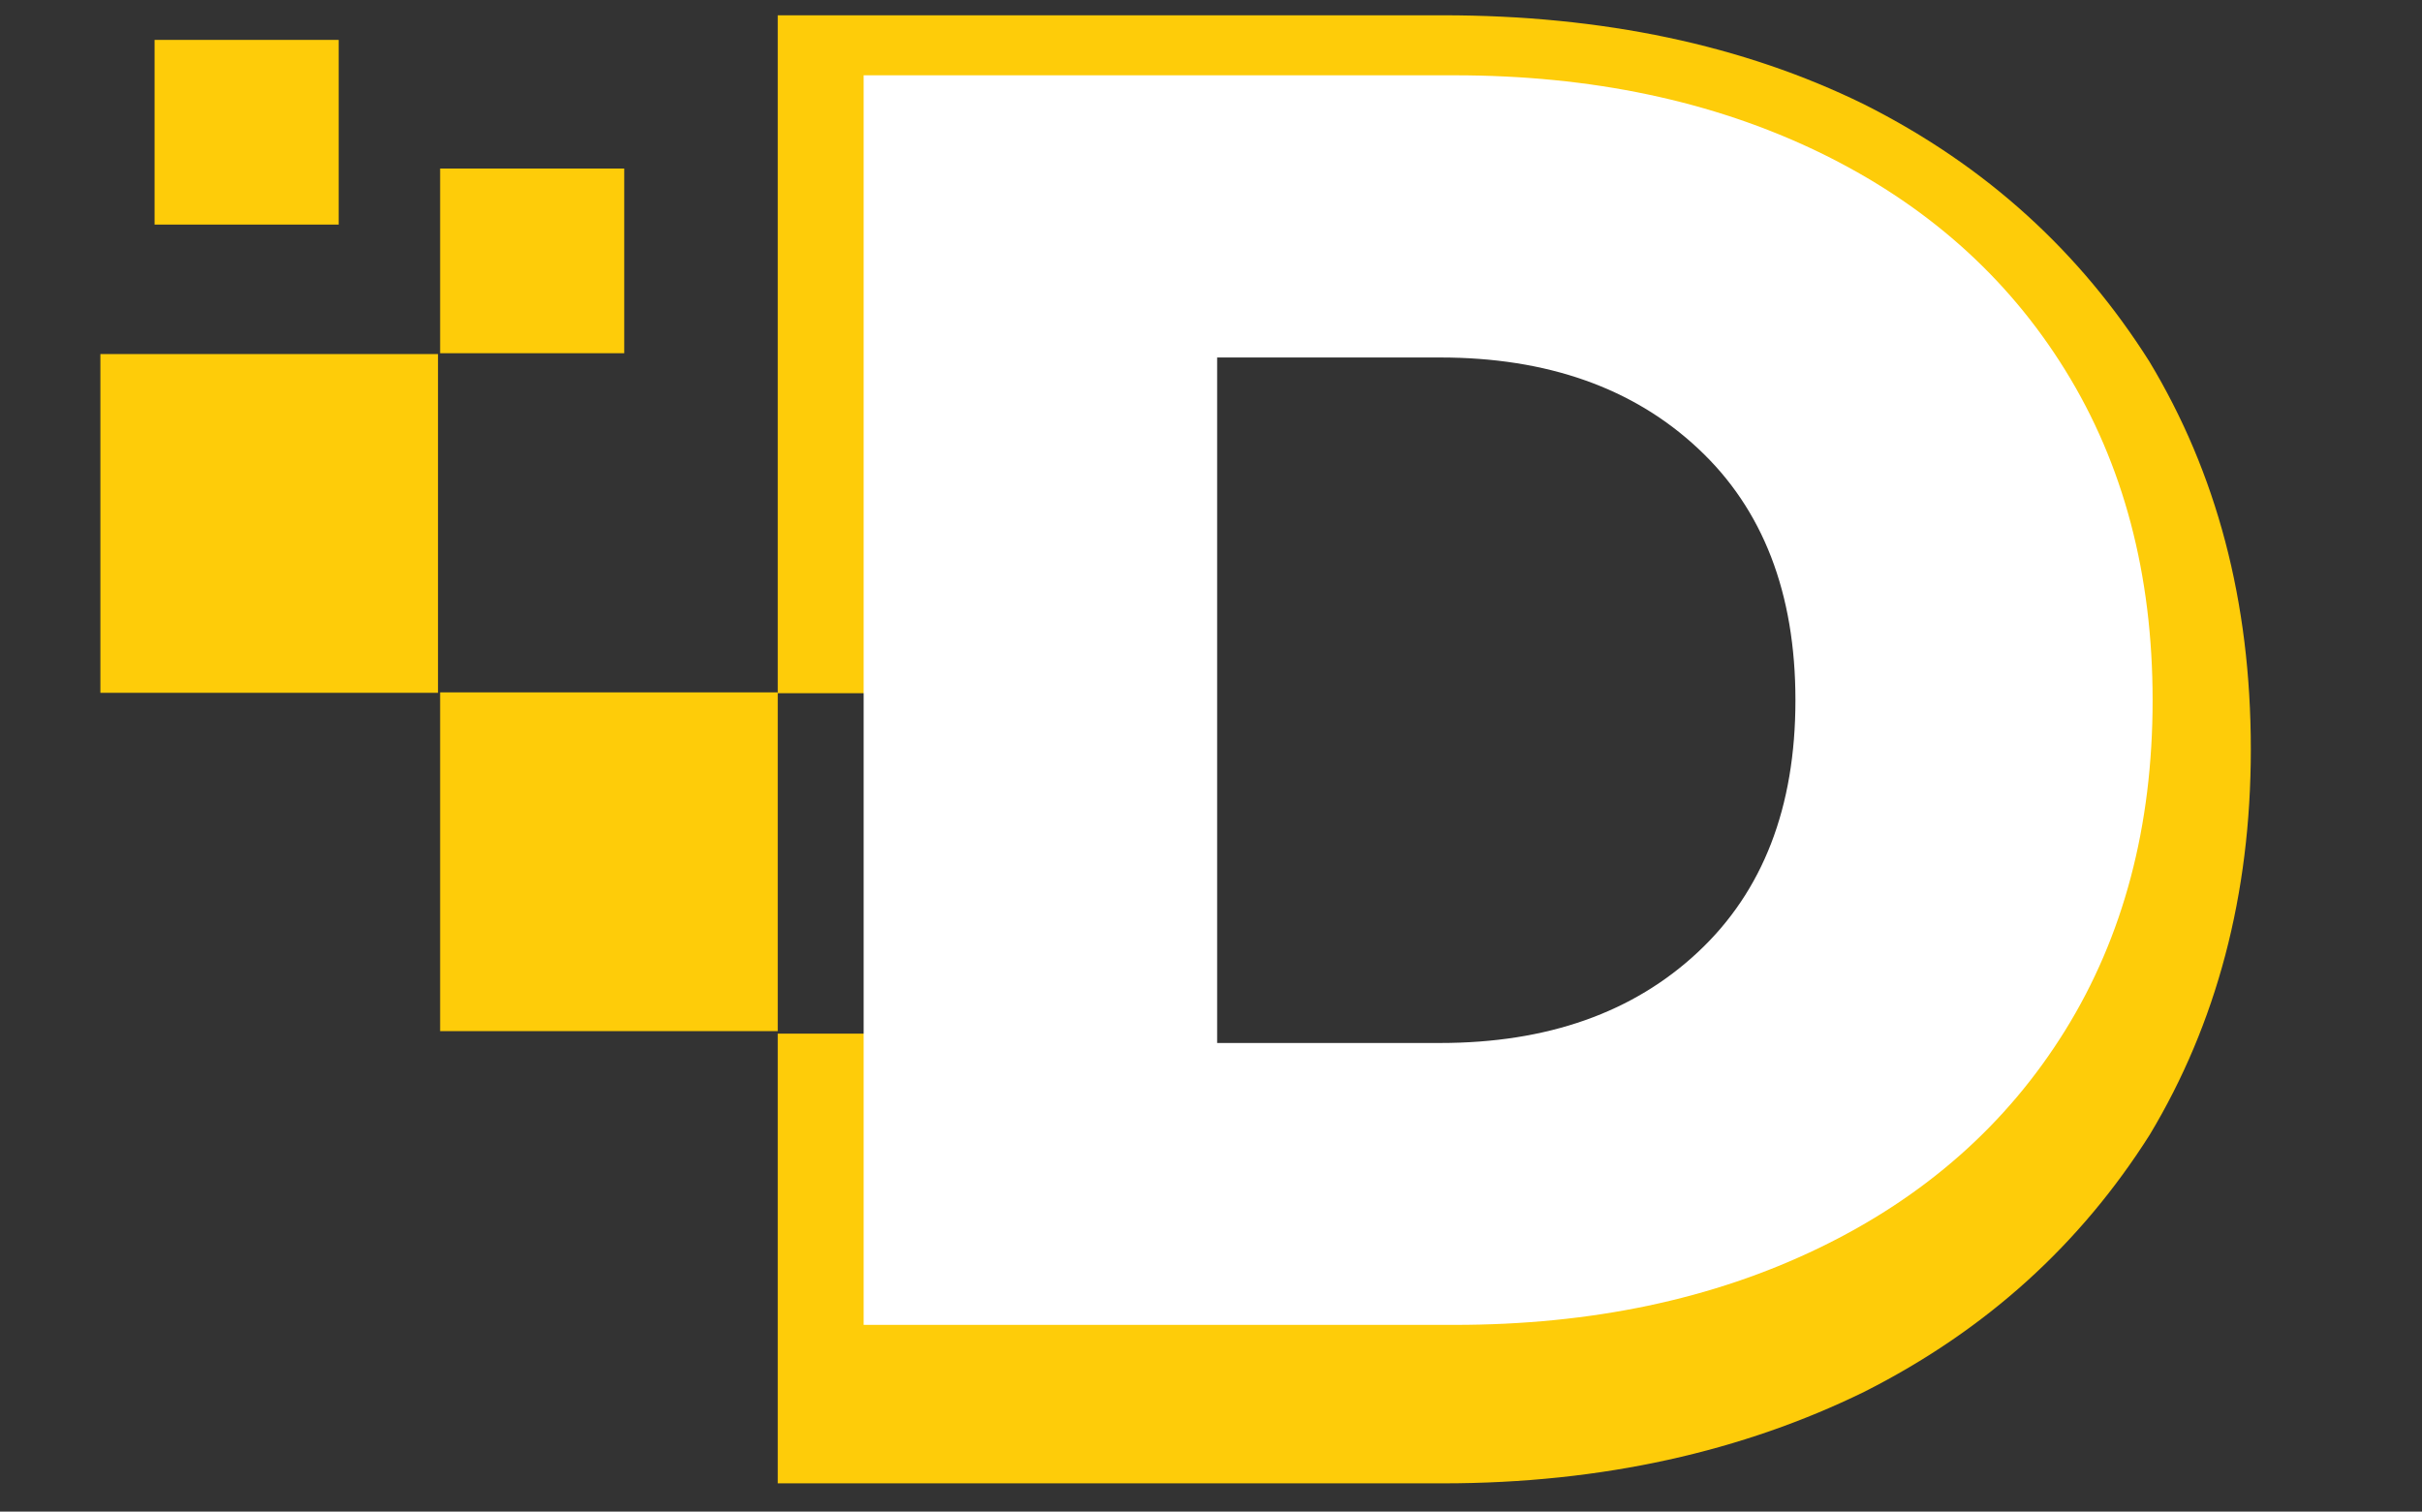
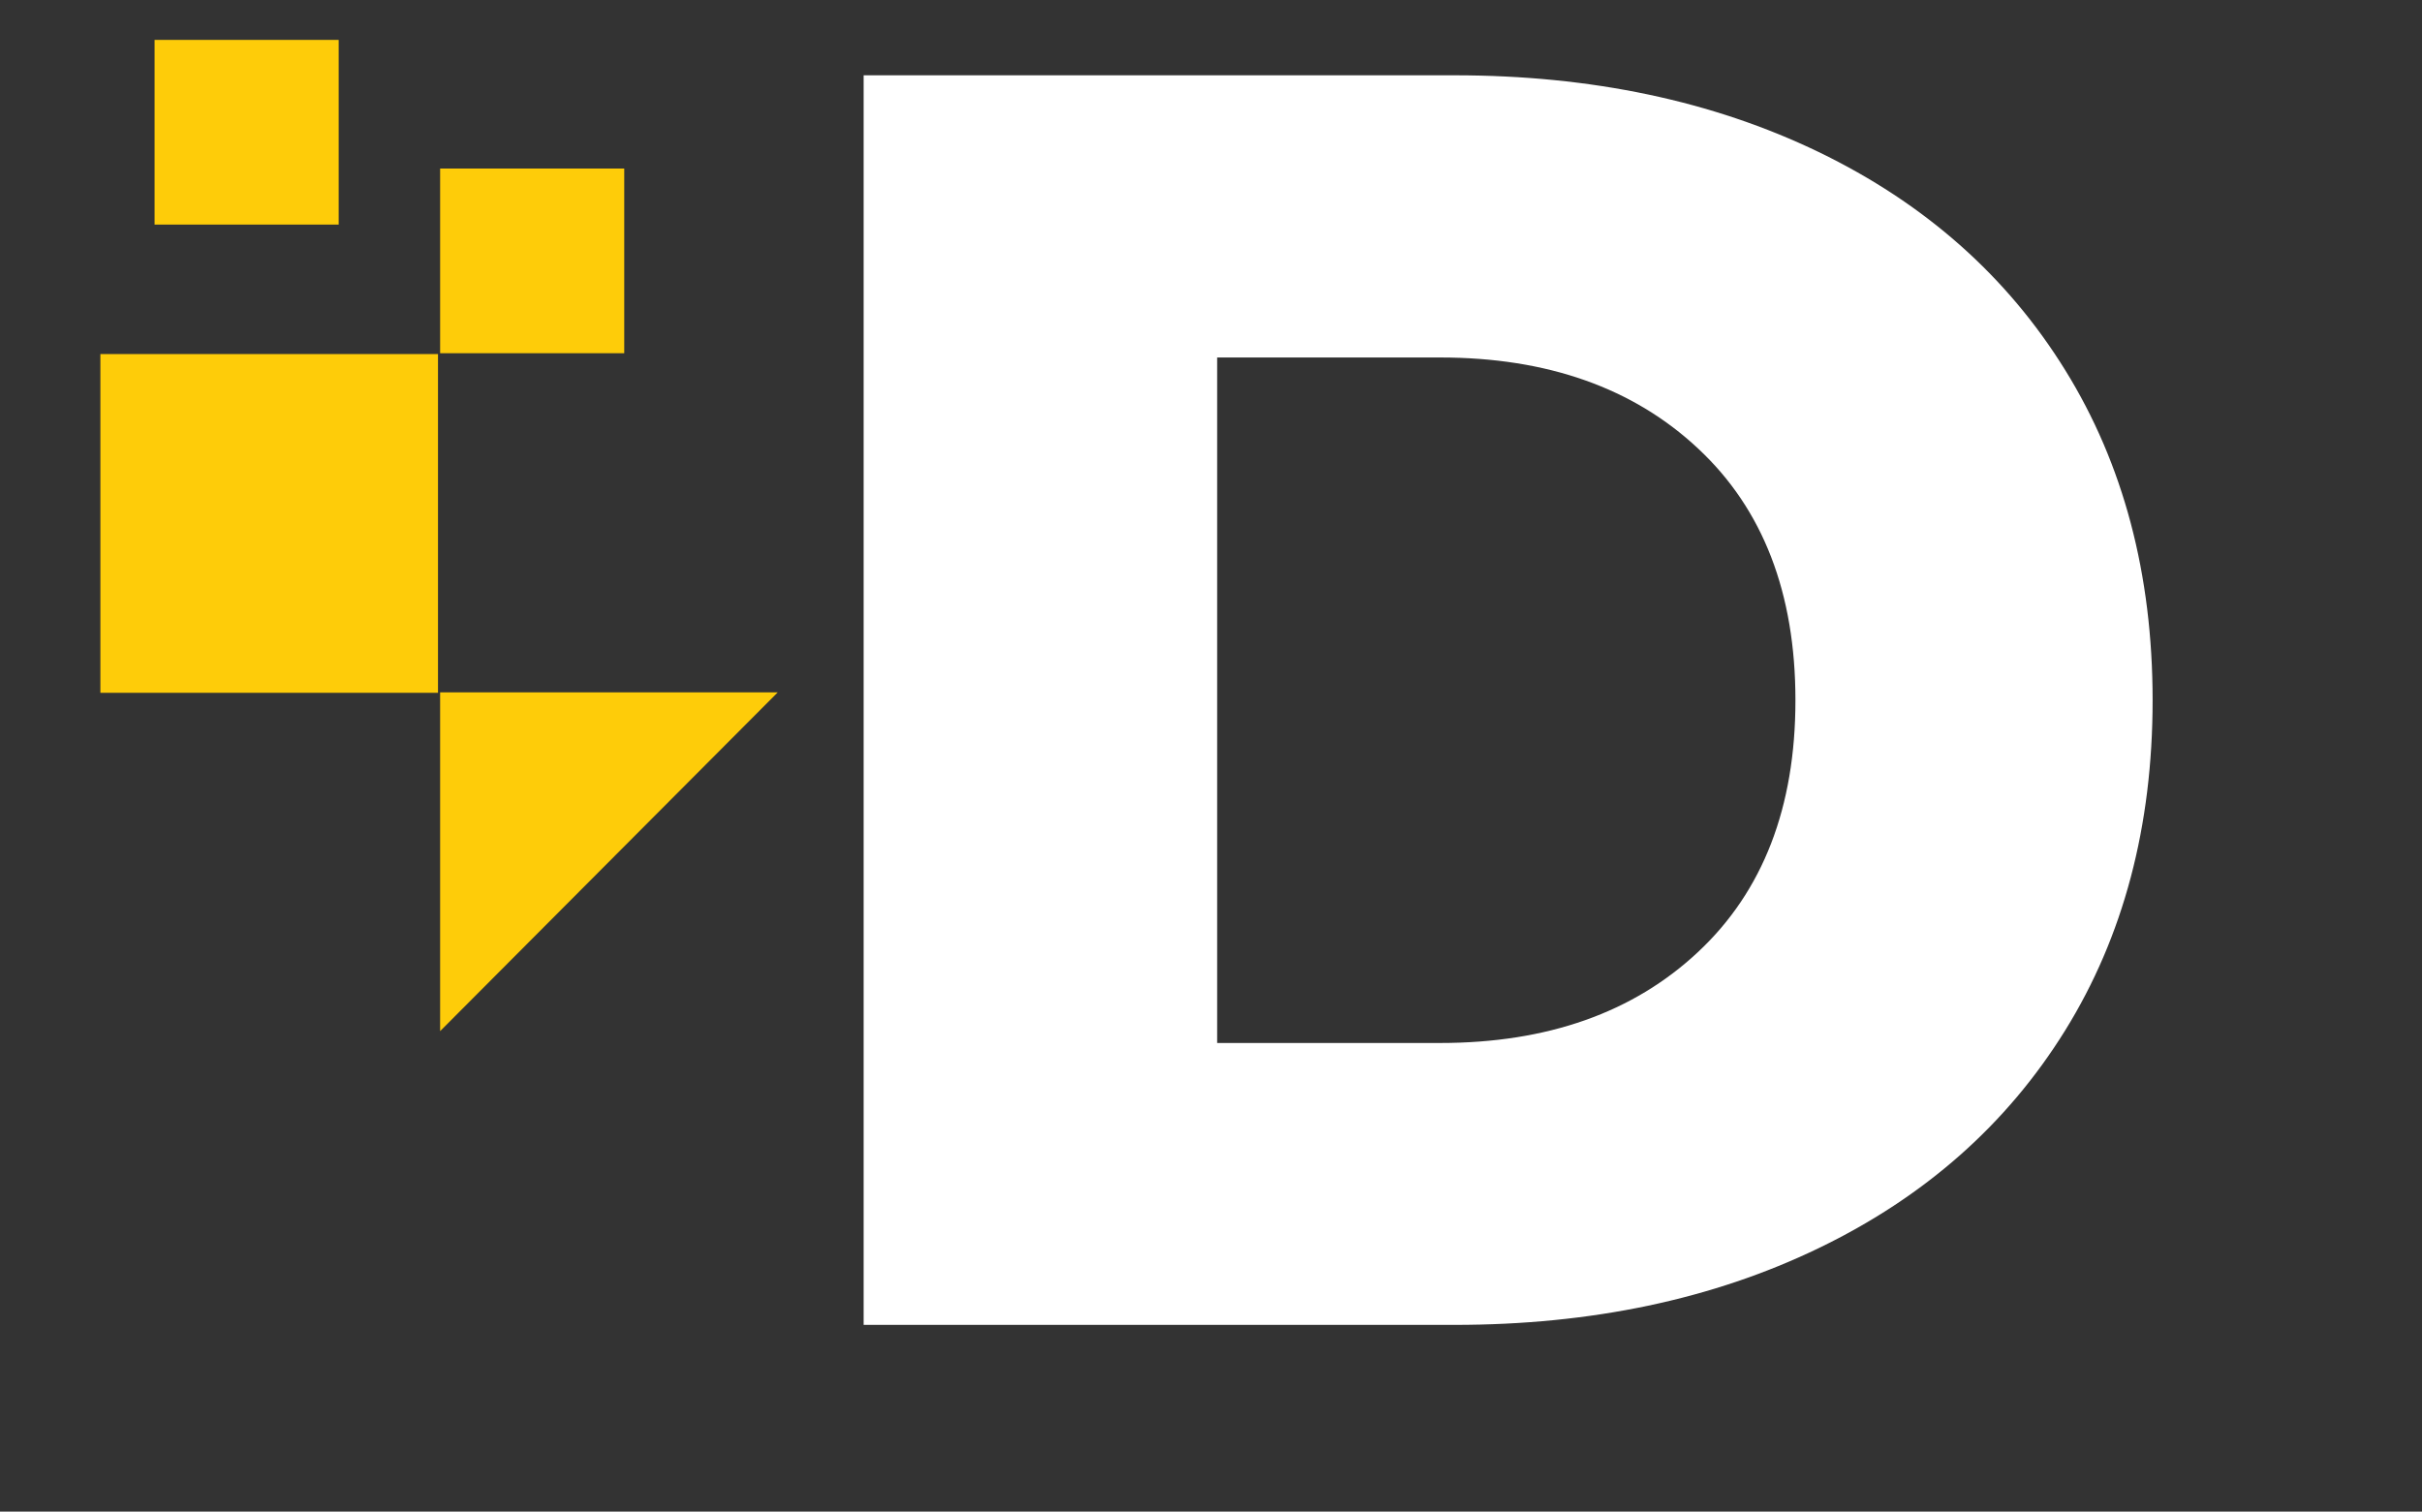
<svg xmlns="http://www.w3.org/2000/svg" width="165" zoomAndPan="magnify" viewBox="0 0 123.75 77.25" height="103" preserveAspectRatio="xMidYMid meet" version="1.0">
  <rect x="0" y="0" width="123.75" height="77.25" fill="#333333" stroke="none" />
  <defs>
    <g />
    <clipPath id="5732717795">
-       <path d="M 39 0.781 L 115.031 0.781 L 115.031 75.805 L 39 75.805 Z M 39 0.781 " clip-rule="nonzero" />
-     </clipPath>
+       </clipPath>
    <clipPath id="21af5fbc20">
      <path d="M 5.102 18 L 23 18 L 23 36 L 5.102 36 Z M 5.102 18 " clip-rule="nonzero" />
    </clipPath>
  </defs>
  <g clip-path="url(#5732717795)">
    <path fill="#fecc09" d="M 39.738 0.781 L 73.715 0.781 C 81.887 0.781 89.074 2.305 95.227 5.324 C 101.512 8.48 106.301 12.91 109.816 18.469 C 113.246 24.16 115.004 30.707 115.004 38.293 C 115.004 45.746 113.246 52.32 109.84 57.988 C 106.324 63.543 101.535 67.953 95.25 71.129 C 89.074 74.152 81.91 75.805 73.734 75.805 L 39.738 75.805 L 39.738 52.824 L 57.102 52.824 L 57.102 61.535 L 72.836 61.535 C 80.395 61.535 86.305 59.398 90.699 55.23 C 95.227 51.062 97.488 45.371 97.488 38.316 C 97.488 31.125 95.227 25.438 90.699 21.27 C 86.305 17.102 80.371 14.961 72.836 14.961 L 57.102 14.961 L 57.102 35.426 L 39.738 35.426 Z M 39.738 0.781 " fill-opacity="1" fill-rule="nonzero" />
  </g>
-   <path fill="#fecc09" d="M 22.488 35.383 L 39.738 35.383 L 39.738 52.695 L 22.488 52.695 Z M 22.488 35.383 " fill-opacity="1" fill-rule="nonzero" />
+   <path fill="#fecc09" d="M 22.488 35.383 L 39.738 35.383 L 22.488 52.695 Z M 22.488 35.383 " fill-opacity="1" fill-rule="nonzero" />
  <g clip-path="url(#21af5fbc20)">
    <path fill="#fecc09" d="M 5.129 18.094 L 22.379 18.094 L 22.379 35.406 L 5.129 35.406 Z M 5.129 18.094 " fill-opacity="1" fill-rule="nonzero" />
  </g>
  <path fill="#fecc09" d="M 22.488 8.613 L 31.895 8.613 L 31.895 18.051 L 22.488 18.051 Z M 22.488 8.613 " fill-opacity="1" fill-rule="nonzero" />
  <path fill="#fecc09" d="M 7.898 2.039 L 17.305 2.039 L 17.305 11.477 L 7.898 11.477 Z M 7.898 2.039 " fill-opacity="1" fill-rule="nonzero" />
  <g fill="#ffffff" fill-opacity="1">
    <g transform="translate(37.736, 67.707)">
      <g>
        <path d="M 6.391 -63.859 L 36.578 -63.859 C 43.566 -63.859 49.77 -62.551 55.188 -59.938 C 60.602 -57.32 64.801 -53.609 67.781 -48.797 C 70.758 -43.992 72.25 -38.367 72.25 -31.922 C 72.25 -25.473 70.758 -19.848 67.781 -15.047 C 64.801 -10.242 60.602 -6.535 55.188 -3.922 C 49.77 -1.305 43.566 0 36.578 0 L 6.391 0 Z M 35.844 -14.406 C 41.32 -14.406 45.719 -15.957 49.031 -19.062 C 52.344 -22.164 54 -26.453 54 -31.922 C 54 -37.398 52.344 -41.688 49.031 -44.781 C 45.719 -47.883 41.32 -49.438 35.844 -49.438 L 24.453 -49.438 L 24.453 -14.406 Z M 35.844 -14.406 " />
      </g>
    </g>
  </g>
</svg>